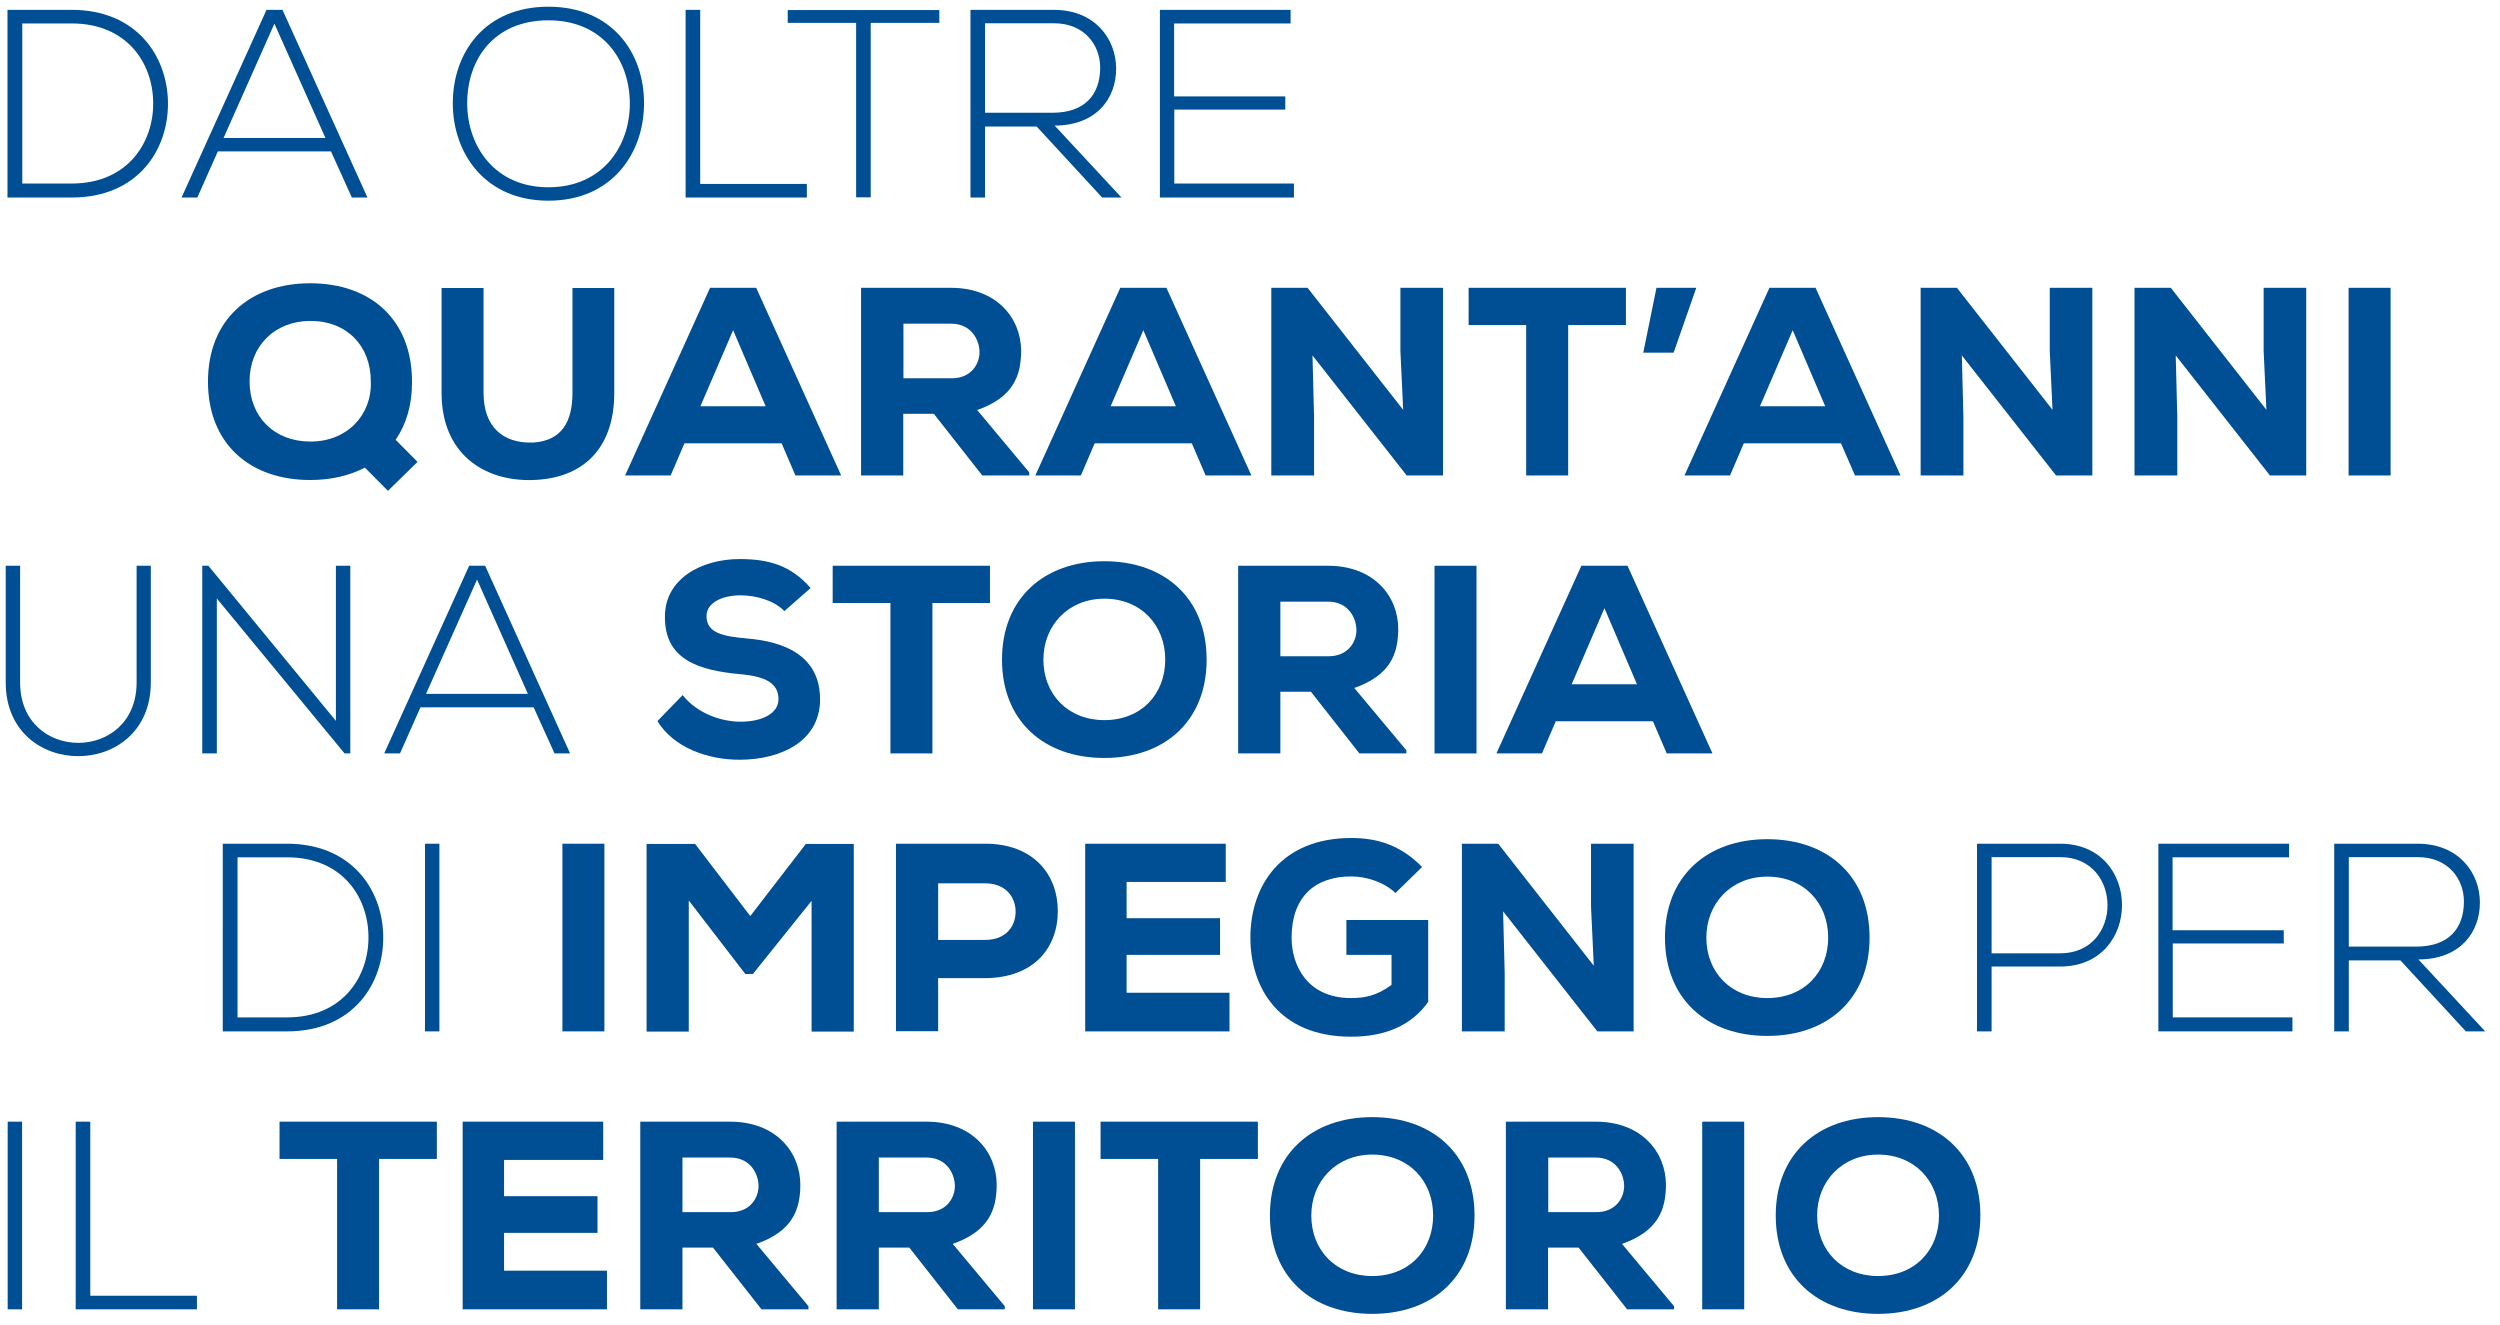
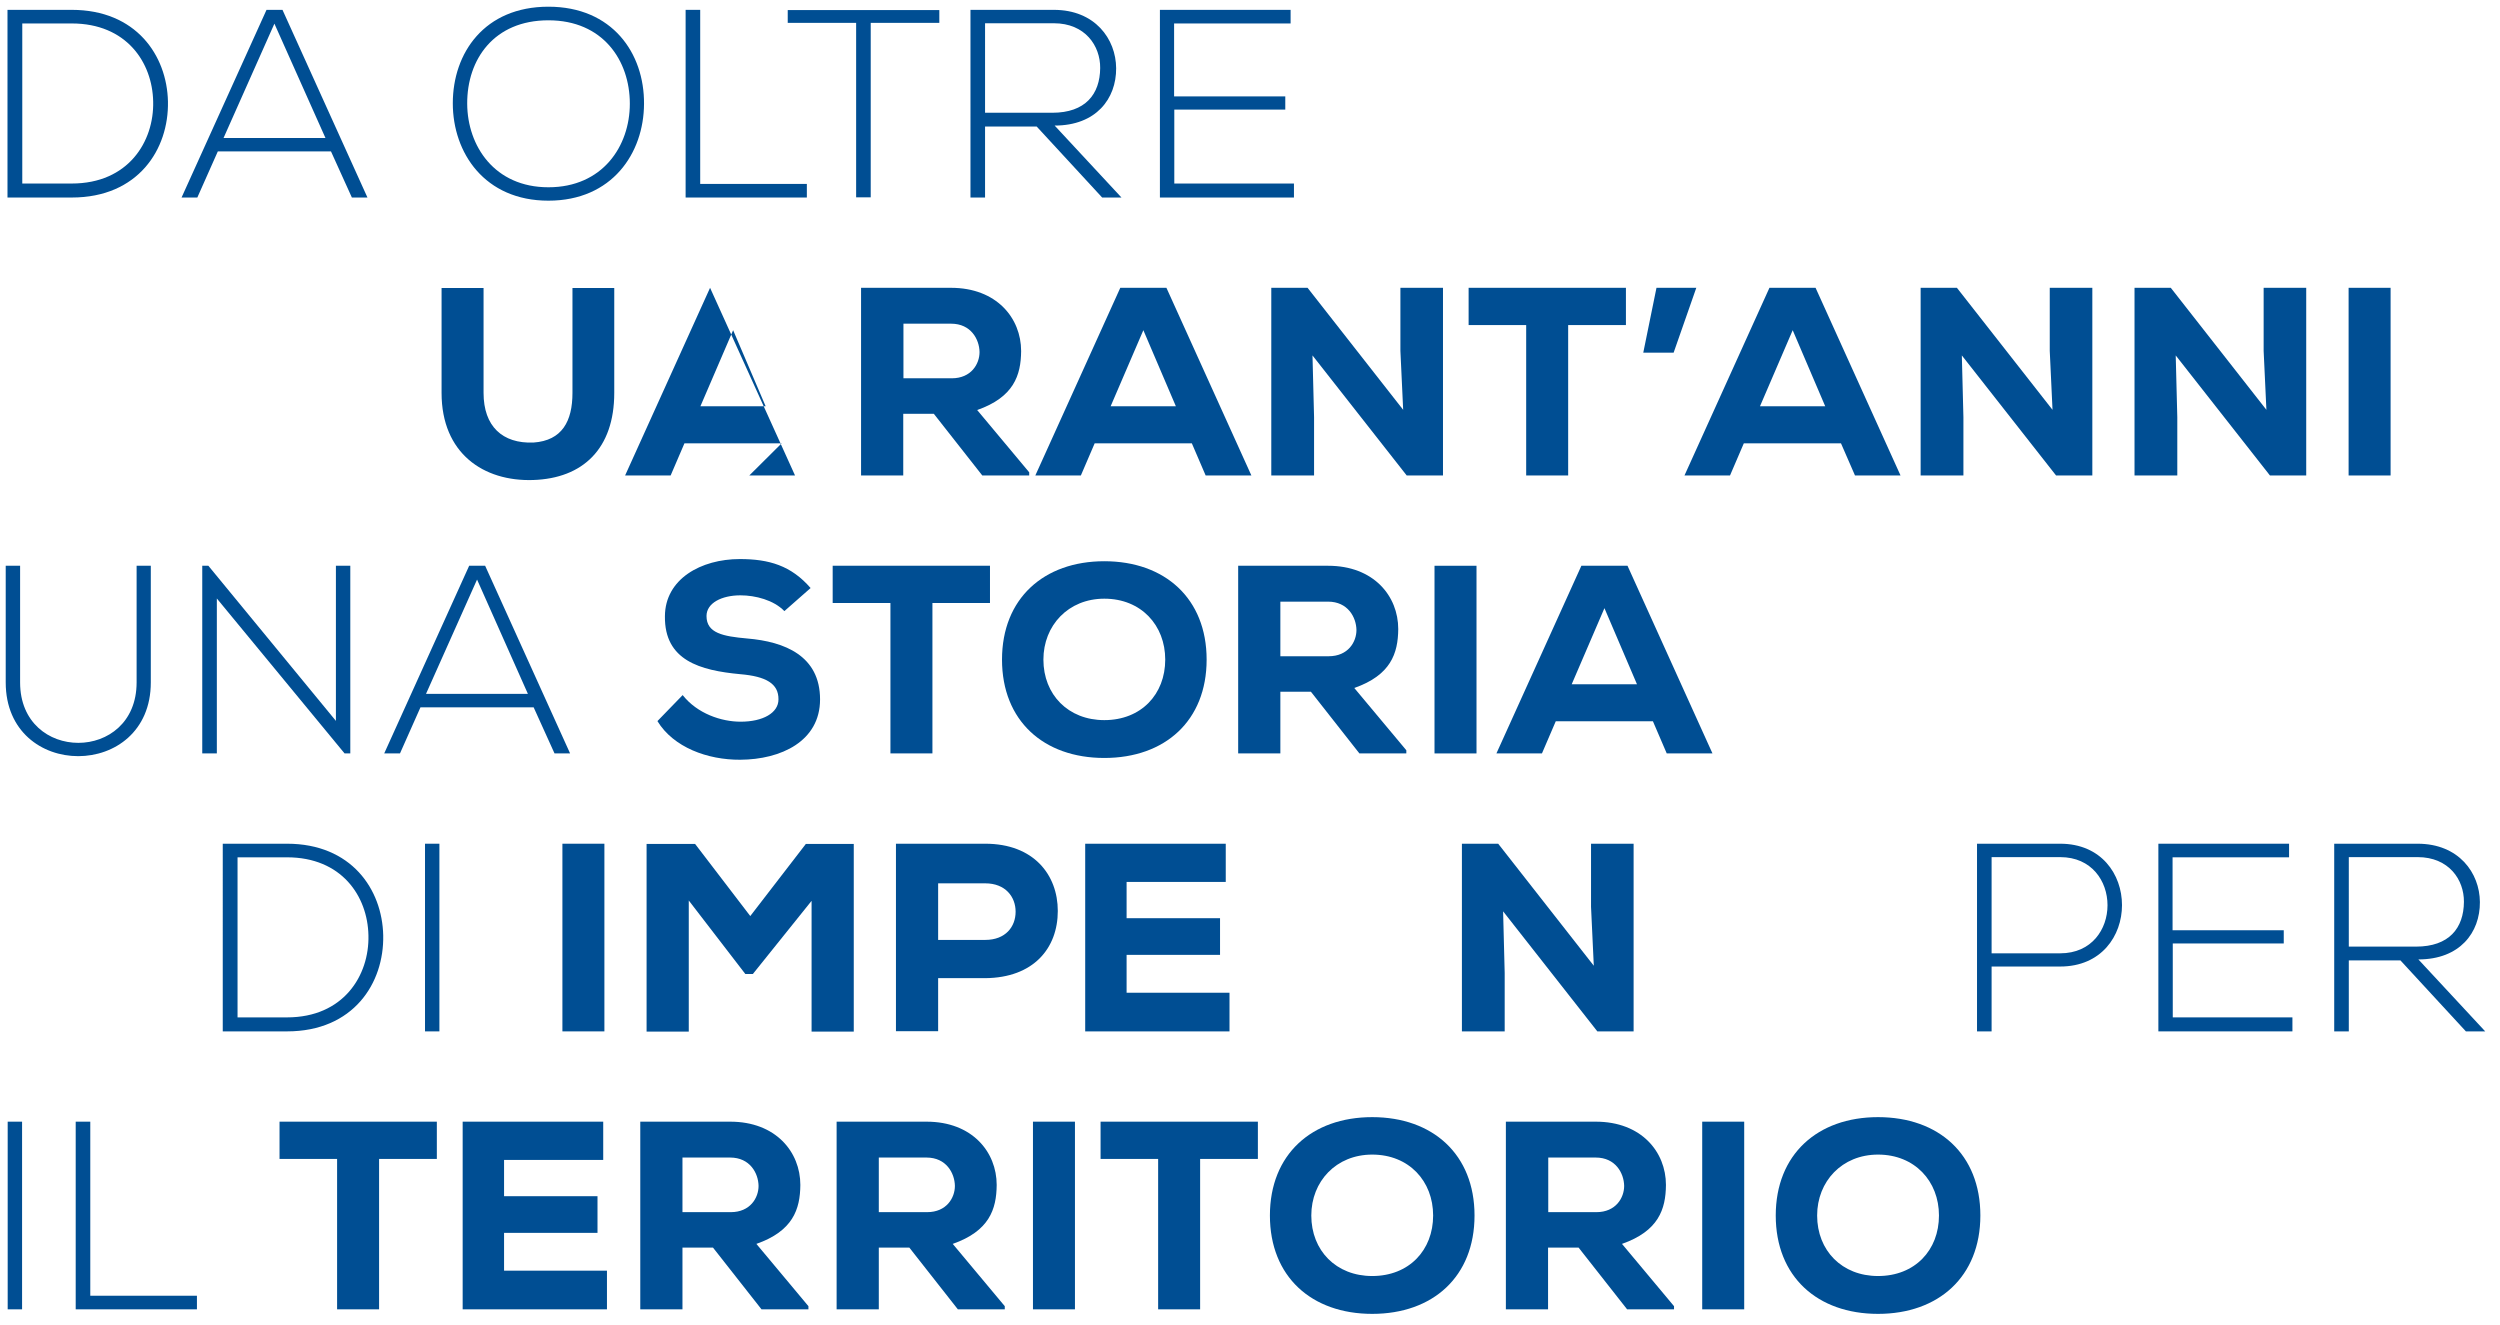
<svg xmlns="http://www.w3.org/2000/svg" version="1.1" id="Livello_1" x="0px" y="0px" viewBox="0 0 1268.2 672.1" style="enable-background:new 0 0 1268.2 672.1;" xml:space="preserve">
  <style type="text/css">
	.st0{enable-background:new    ;}
	.st1{fill:#004E93;}
</style>
  <g class="st0">
    <path class="st1" d="M85.2,51.5c0.5,24.2-15.1,48.7-48.8,48.7c-10.9,0-21.7,0-32.6,0V5c10.9,0,21.7,0,32.6,0   C69,5,84.7,28.1,85.2,51.5z M11.3,11.9v81.2h25.1c28.6,0,41.8-21.2,41.3-41.6c-0.4-19.9-13.6-39.6-41.3-39.6H11.3z" />
    <path class="st1" d="M178.5,100.2l-10.6-23.4h-57.4l-10.4,23.4h-8L135.2,5h8.1l43.1,95.2H178.5z M165.1,70L139.2,12L113.4,70H165.1   z" />
    <path class="st1" d="M326.7,52.7c-0.1,25-16.2,49.1-48.5,49.1c-32.3,0-48.5-24.2-48.5-49.4c0-25.6,16.1-49,48.5-49   S326.9,27,326.7,52.7z M237,52.6c0.1,21.5,13.9,42.4,41.2,42.4c27.5,0,41.3-20.9,41.3-42.4c0-22-13.7-42.3-41.3-42.3   S236.9,30.1,237,52.6z" />
    <path class="st1" d="M355.2,5v88.3h54.1v6.9h-61.5V5H355.2z" />
    <path class="st1" d="M434.4,11.6h-34.8V5.1h76.9v6.5h-34.8v88.5h-7.4V11.6z" />
    <path class="st1" d="M568.9,100.2h-9.8l-33.2-36h-26.2v36h-7.4V5c14.1,0,28.2,0,42.3,0c20.9,0,31.5,14.8,31.6,29.6   c0.1,15.5-10.2,29.1-31.2,29.1L568.9,100.2z M499.7,57.2h34.1c16.8,0,24.2-9.4,24.3-22.7c0.1-11.2-7.6-22.7-23.5-22.7h-34.9V57.2z" />
    <path class="st1" d="M595.7,48.9H652v6.7h-56.3v37.5h60.7v7.1h-68V5h66.3v6.9h-59.1V48.9z" />
  </g>
  <g class="st0">
-     <path class="st1" d="M200.7,223.1l11.1,11.2l-15,14.7l-11.7-11.8c-7.8,4.1-17.2,6.3-27.7,6.3c-30.8,0-51.9-18.5-51.9-49.9   c0-31.4,21.2-49.9,51.9-49.9s51.6,18.5,51.6,49.9C209.1,205.3,206.1,215.2,200.7,223.1z M157.5,162.8c-18.3,0-30.9,12.9-30.9,30.6   c0,18.2,12.6,30.6,30.9,30.6c18.7,0,31.3-13.6,30.6-30.6C188.1,175.6,176.1,162.8,157.5,162.8z" />
    <path class="st1" d="M311.6,146.1v53.2c0,28.3-15.9,43.4-41.2,44.2c-25.1,0.8-46.4-13.5-46.4-44.2v-53.2h21.3v53.2   c0,17,9.6,25.8,25.3,25.2c14.6-1,19.8-10.9,19.8-25.2v-53.2H311.6z" />
-     <path class="st1" d="M396.5,224.9h-49.3l-7,16.3h-23.1l43.1-95.2h23.4l43.1,95.2h-23.2L396.5,224.9z M371.9,167.5l-16.6,38.6h33.1   L371.9,167.5z" />
+     <path class="st1" d="M396.5,224.9h-49.3l-7,16.3h-23.1l43.1-95.2l43.1,95.2h-23.2L396.5,224.9z M371.9,167.5l-16.6,38.6h33.1   L371.9,167.5z" />
    <path class="st1" d="M522.1,241.2h-23.8l-24.6-31.3h-15.5v31.3h-21.4V146c15.7,0,30.1,0,45.6,0c23.2,0,35.6,15.4,35.6,32.1   c-0.1,12.4-3.8,23.4-22.3,29.9l26.4,31.6V241.2z M458.3,164.2v27.7h24.5c9.9,0,14.1-7.3,14.1-13.3c-0.1-6.5-4.4-14.4-14.4-14.4   H458.3z" />
    <path class="st1" d="M604.6,224.9h-49.3l-7,16.3h-23.1l43.1-95.2h23.4l43.1,95.2h-23.2L604.6,224.9z M580,167.5l-16.6,38.6h33.1   L580,167.5z" />
    <path class="st1" d="M711.8,207.9l-1.4-29.9v-32H732v95.2h-18.4l-47.8-60.9l0.8,31.3v29.6h-21.7V146h18.4L711.8,207.9z" />
    <path class="st1" d="M774.3,164.9h-29.3V146c28,0,51.6,0,79.8,0v18.9h-29.3v76.3h-21.3V164.9z" />
    <path class="st1" d="M840.3,146h20.2l-11.5,32.9h-15.4L840.3,146z" />
    <path class="st1" d="M933.9,224.9h-49.3l-7,16.3h-23.1l43.1-95.2H921l43.1,95.2H941L933.9,224.9z M909.4,167.5l-16.6,38.6h33.1   L909.4,167.5z" />
    <path class="st1" d="M1041.2,207.9l-1.4-29.9v-32h21.6v95.2H1043l-47.8-60.9l0.8,31.3v29.6h-21.7V146h18.4L1041.2,207.9z" />
    <path class="st1" d="M1149.7,207.9l-1.4-29.9v-32h21.6v95.2h-18.4l-47.8-60.9l0.8,31.3v29.6h-21.7V146h18.4L1149.7,207.9z" />
    <path class="st1" d="M1191.4,241.2V146h21.3v95.2H1191.4z" />
  </g>
  <g class="st0">
    <path class="st1" d="M76.5,287v59.2c0,49.8-73.6,49.9-73.6,0V287h7.3v59.2c0,40.9,59.1,40.8,59.1,0V287H76.5z" />
    <path class="st1" d="M105.7,287l64.7,78.7V287h7.3v95.2h-2.9L110,303.6v78.6h-7.4V287H105.7z" />
    <path class="st1" d="M281.3,382.2l-10.6-23.4h-57.4l-10.4,23.4h-8L238,287h8.1l43.1,95.2H281.3z M267.8,352L242,294L216.1,352   H267.8z" />
  </g>
  <g class="st0">
    <path class="st1" d="M397.9,310c-5.4-5.6-14.7-8-22.3-8c-9.5,0-17.2,3.9-17.2,10.5c0,8.7,8.4,10.3,20.7,11.4   c19,1.6,36.9,8.8,36.9,30.9c0,21.2-19.8,30.5-40.5,30.6c-16.6,0.1-33.9-6.3-42-19.6l12.8-13.2c7.4,9.4,19.6,13.5,29.4,13.5   c11.4,0,19.2-4.5,19.2-11.3c0.1-8-6.3-11.7-19.4-12.8c-20.3-1.9-38.5-6.9-38.2-29.4c0.1-18.9,18.3-29,38-29   c14.8,0,26,3.3,35.9,14.7L397.9,310z" />
    <path class="st1" d="M451.7,305.9h-29.3V287c28,0,51.6,0,79.8,0v18.9H473v76.3h-21.3V305.9z" />
    <path class="st1" d="M560.2,384.5c-30.8,0-51.9-18.9-51.9-49.9s21.2-49.9,51.9-49.9s51.9,18.9,51.9,49.9S591,384.5,560.2,384.5z    M560.2,303.7c-18.3,0-30.9,13.6-30.9,30.9c0,17.8,12.6,30.7,30.9,30.7c18.7,0,30.9-13.1,30.9-30.7   C591.1,317.2,578.9,303.7,560.2,303.7z" />
    <path class="st1" d="M713.4,382.2h-23.8L665,350.9h-15.5v31.3h-21.4V287c15.7,0,30.1,0,45.6,0c23.2,0,35.6,15.4,35.6,32.1   c-0.1,12.4-3.8,23.4-22.3,29.9l26.4,31.6V382.2z M649.5,305.2v27.7H674c9.9,0,14.1-7.3,14.1-13.3c-0.1-6.5-4.4-14.4-14.4-14.4   H649.5z" />
    <path class="st1" d="M727.7,382.2V287H749v95.2H727.7z" />
    <path class="st1" d="M838.5,365.9h-49.3l-7,16.3h-23.1l43.1-95.2h23.4l43.1,95.2h-23.2L838.5,365.9z M813.9,308.5l-16.6,38.6h33.1   L813.9,308.5z" />
  </g>
  <g class="st0">
    <path class="st1" d="M194.4,474.5c0.5,24.2-15.1,48.7-48.8,48.7c-10.9,0-21.7,0-32.6,0V428c10.9,0,21.7,0,32.6,0   C178.2,428,193.9,451.1,194.4,474.5z M120.5,434.9v81.2h25.1c28.6,0,41.8-21.2,41.3-41.6c-0.4-19.9-13.6-39.6-41.3-39.6H120.5z" />
    <path class="st1" d="M215.6,523.2V428h7.3v95.2H215.6z" />
  </g>
  <g class="st0">
    <path class="st1" d="M285.3,523.2V428h21.3v95.2H285.3z" />
    <path class="st1" d="M411.6,457.1l-29.7,37h-3.8l-28.7-37.3v66.5H328v-95.2c8.1,0,16.5,0,24.6,0l28,36.6l28.2-36.6h24.3v95.2h-21.4   V457.1z" />
    <path class="st1" d="M475.9,496.2v26.9h-21.4V428c15.4,0,30.1,0,45.3,0c24.6,0,36.8,15.8,36.8,34.1c0,19-12.4,33.9-36.8,34.1H475.9   z M475.9,476.8h23.9c10.3,0,15.4-6.7,15.4-14.3s-5.2-14.4-15.4-14.4h-23.9V476.8z" />
    <path class="st1" d="M623.7,523.2h-73.2c0-31.7,0-63.5,0-95.2h71.3v19.4h-50.3v18.4h47.4v18.6h-47.4v19.2h52.2V523.2z" />
-     <path class="st1" d="M707.9,453c-5.9-5.6-14.8-8.4-22.5-8.4c-18.3,0-30.2,10.3-30.2,31.1c0,13.6,7.6,30.6,30.2,30.6   c6.7,0,13-1.1,20.5-6.7v-15.2h-22.9v-17.7h41.5v41.5c-8.2,11.7-21.4,17.7-39.1,17.7c-37.1,0-51.1-25.4-51.1-50.2   c0-26.8,15.9-50.6,51.2-50.6c13,0,24.9,3.5,35.9,14.7L707.9,453z" />
    <path class="st1" d="M808.5,489.9l-1.4-29.9v-32h21.6v95.2h-18.4l-47.8-60.9l0.8,31.3v29.6h-21.7V428H760L808.5,489.9z" />
-     <path class="st1" d="M896.5,525.5c-30.8,0-51.9-18.9-51.9-49.9c0-31,21.2-49.9,51.9-49.9c30.8,0,51.9,18.9,51.9,49.9   C948.4,506.6,927.3,525.5,896.5,525.5z M896.5,444.7c-18.3,0-30.9,13.6-30.9,30.9c0,17.8,12.6,30.7,30.9,30.7   c18.7,0,30.9-13.1,30.9-30.7C927.4,458.2,915.2,444.7,896.5,444.7z" />
  </g>
  <g class="st0">
    <path class="st1" d="M1010.3,490.3v32.9h-7.4V428c14,0,28.2,0,42.2,0c41.8,0,41.8,62.3,0,62.3H1010.3z M1010.3,434.8v48.8h34.8   c32,0,32-48.8,0-48.8H1010.3z" />
    <path class="st1" d="M1102.2,471.9h56.3v6.7h-56.3v37.5h60.7v7.1h-68V428h66.3v6.9h-59.1V471.9z" />
    <path class="st1" d="M1260.7,523.2h-9.8l-33.2-36h-26.2v36h-7.4V428c14.1,0,28.2,0,42.3,0c20.9,0,31.5,14.8,31.6,29.6   c0.1,15.5-10.2,29.1-31.2,29.1L1260.7,523.2z M1191.5,480.2h34.1c16.8,0,24.2-9.4,24.3-22.7c0.1-11.2-7.6-22.7-23.5-22.7h-34.9   V480.2z" />
  </g>
  <g class="st0">
    <path class="st1" d="M3.9,664.2V569h7.3v95.2H3.9z" />
    <path class="st1" d="M45.8,569v88.3h54.1v6.9H38.4V569H45.8z" />
  </g>
  <g class="st0">
    <path class="st1" d="M171.1,587.9h-29.3V569c28,0,51.6,0,79.8,0v18.9h-29.3v76.3h-21.3V587.9z" />
    <path class="st1" d="M307.9,664.2h-73.2c0-31.7,0-63.5,0-95.2H306v19.4h-50.3v18.4h47.4v18.6h-47.4v19.2h52.2V664.2z" />
    <path class="st1" d="M410.1,664.2h-23.8l-24.6-31.3h-15.5v31.3h-21.4V569c15.7,0,30.1,0,45.6,0c23.2,0,35.6,15.4,35.6,32.1   c-0.1,12.4-3.8,23.4-22.3,29.9l26.4,31.6V664.2z M346.2,587.2v27.7h24.5c9.9,0,14.1-7.3,14.1-13.3c-0.1-6.5-4.4-14.4-14.4-14.4   H346.2z" />
    <path class="st1" d="M509.7,664.2h-23.8l-24.6-31.3h-15.5v31.3h-21.4V569c15.7,0,30.1,0,45.6,0c23.2,0,35.6,15.4,35.6,32.1   c-0.1,12.4-3.8,23.4-22.3,29.9l26.4,31.6V664.2z M445.8,587.2v27.7h24.5c9.9,0,14.1-7.3,14.1-13.3c-0.1-6.5-4.4-14.4-14.4-14.4   H445.8z" />
    <path class="st1" d="M524,664.2V569h21.3v95.2H524z" />
    <path class="st1" d="M587.6,587.9h-29.3V569c28,0,51.6,0,79.8,0v18.9h-29.3v76.3h-21.3V587.9z" />
    <path class="st1" d="M696.1,666.5c-30.8,0-51.9-18.9-51.9-49.9s21.2-49.9,51.9-49.9s51.9,18.9,51.9,49.9S726.9,666.5,696.1,666.5z    M696.1,585.7c-18.3,0-30.9,13.6-30.9,30.9c0,17.8,12.6,30.7,30.9,30.7c18.7,0,30.9-13.1,30.9-30.7   C727,599.2,714.8,585.7,696.1,585.7z" />
    <path class="st1" d="M849.2,664.2h-23.8l-24.6-31.3h-15.5v31.3h-21.4V569c15.7,0,30.1,0,45.6,0c23.2,0,35.6,15.4,35.6,32.1   c-0.1,12.4-3.8,23.4-22.3,29.9l26.4,31.6V664.2z M785.4,587.2v27.7h24.4c9.9,0,14.1-7.3,14.1-13.3c-0.1-6.5-4.4-14.4-14.4-14.4   H785.4z" />
    <path class="st1" d="M863.5,664.2V569h21.3v95.2H863.5z" />
    <path class="st1" d="M952.7,666.5c-30.8,0-51.9-18.9-51.9-49.9s21.2-49.9,51.9-49.9c30.8,0,51.9,18.9,51.9,49.9   S983.4,666.5,952.7,666.5z M952.7,585.7c-18.3,0-30.9,13.6-30.9,30.9c0,17.8,12.6,30.7,30.9,30.7c18.7,0,30.9-13.1,30.9-30.7   C983.6,599.2,971.3,585.7,952.7,585.7z" />
  </g>
</svg>